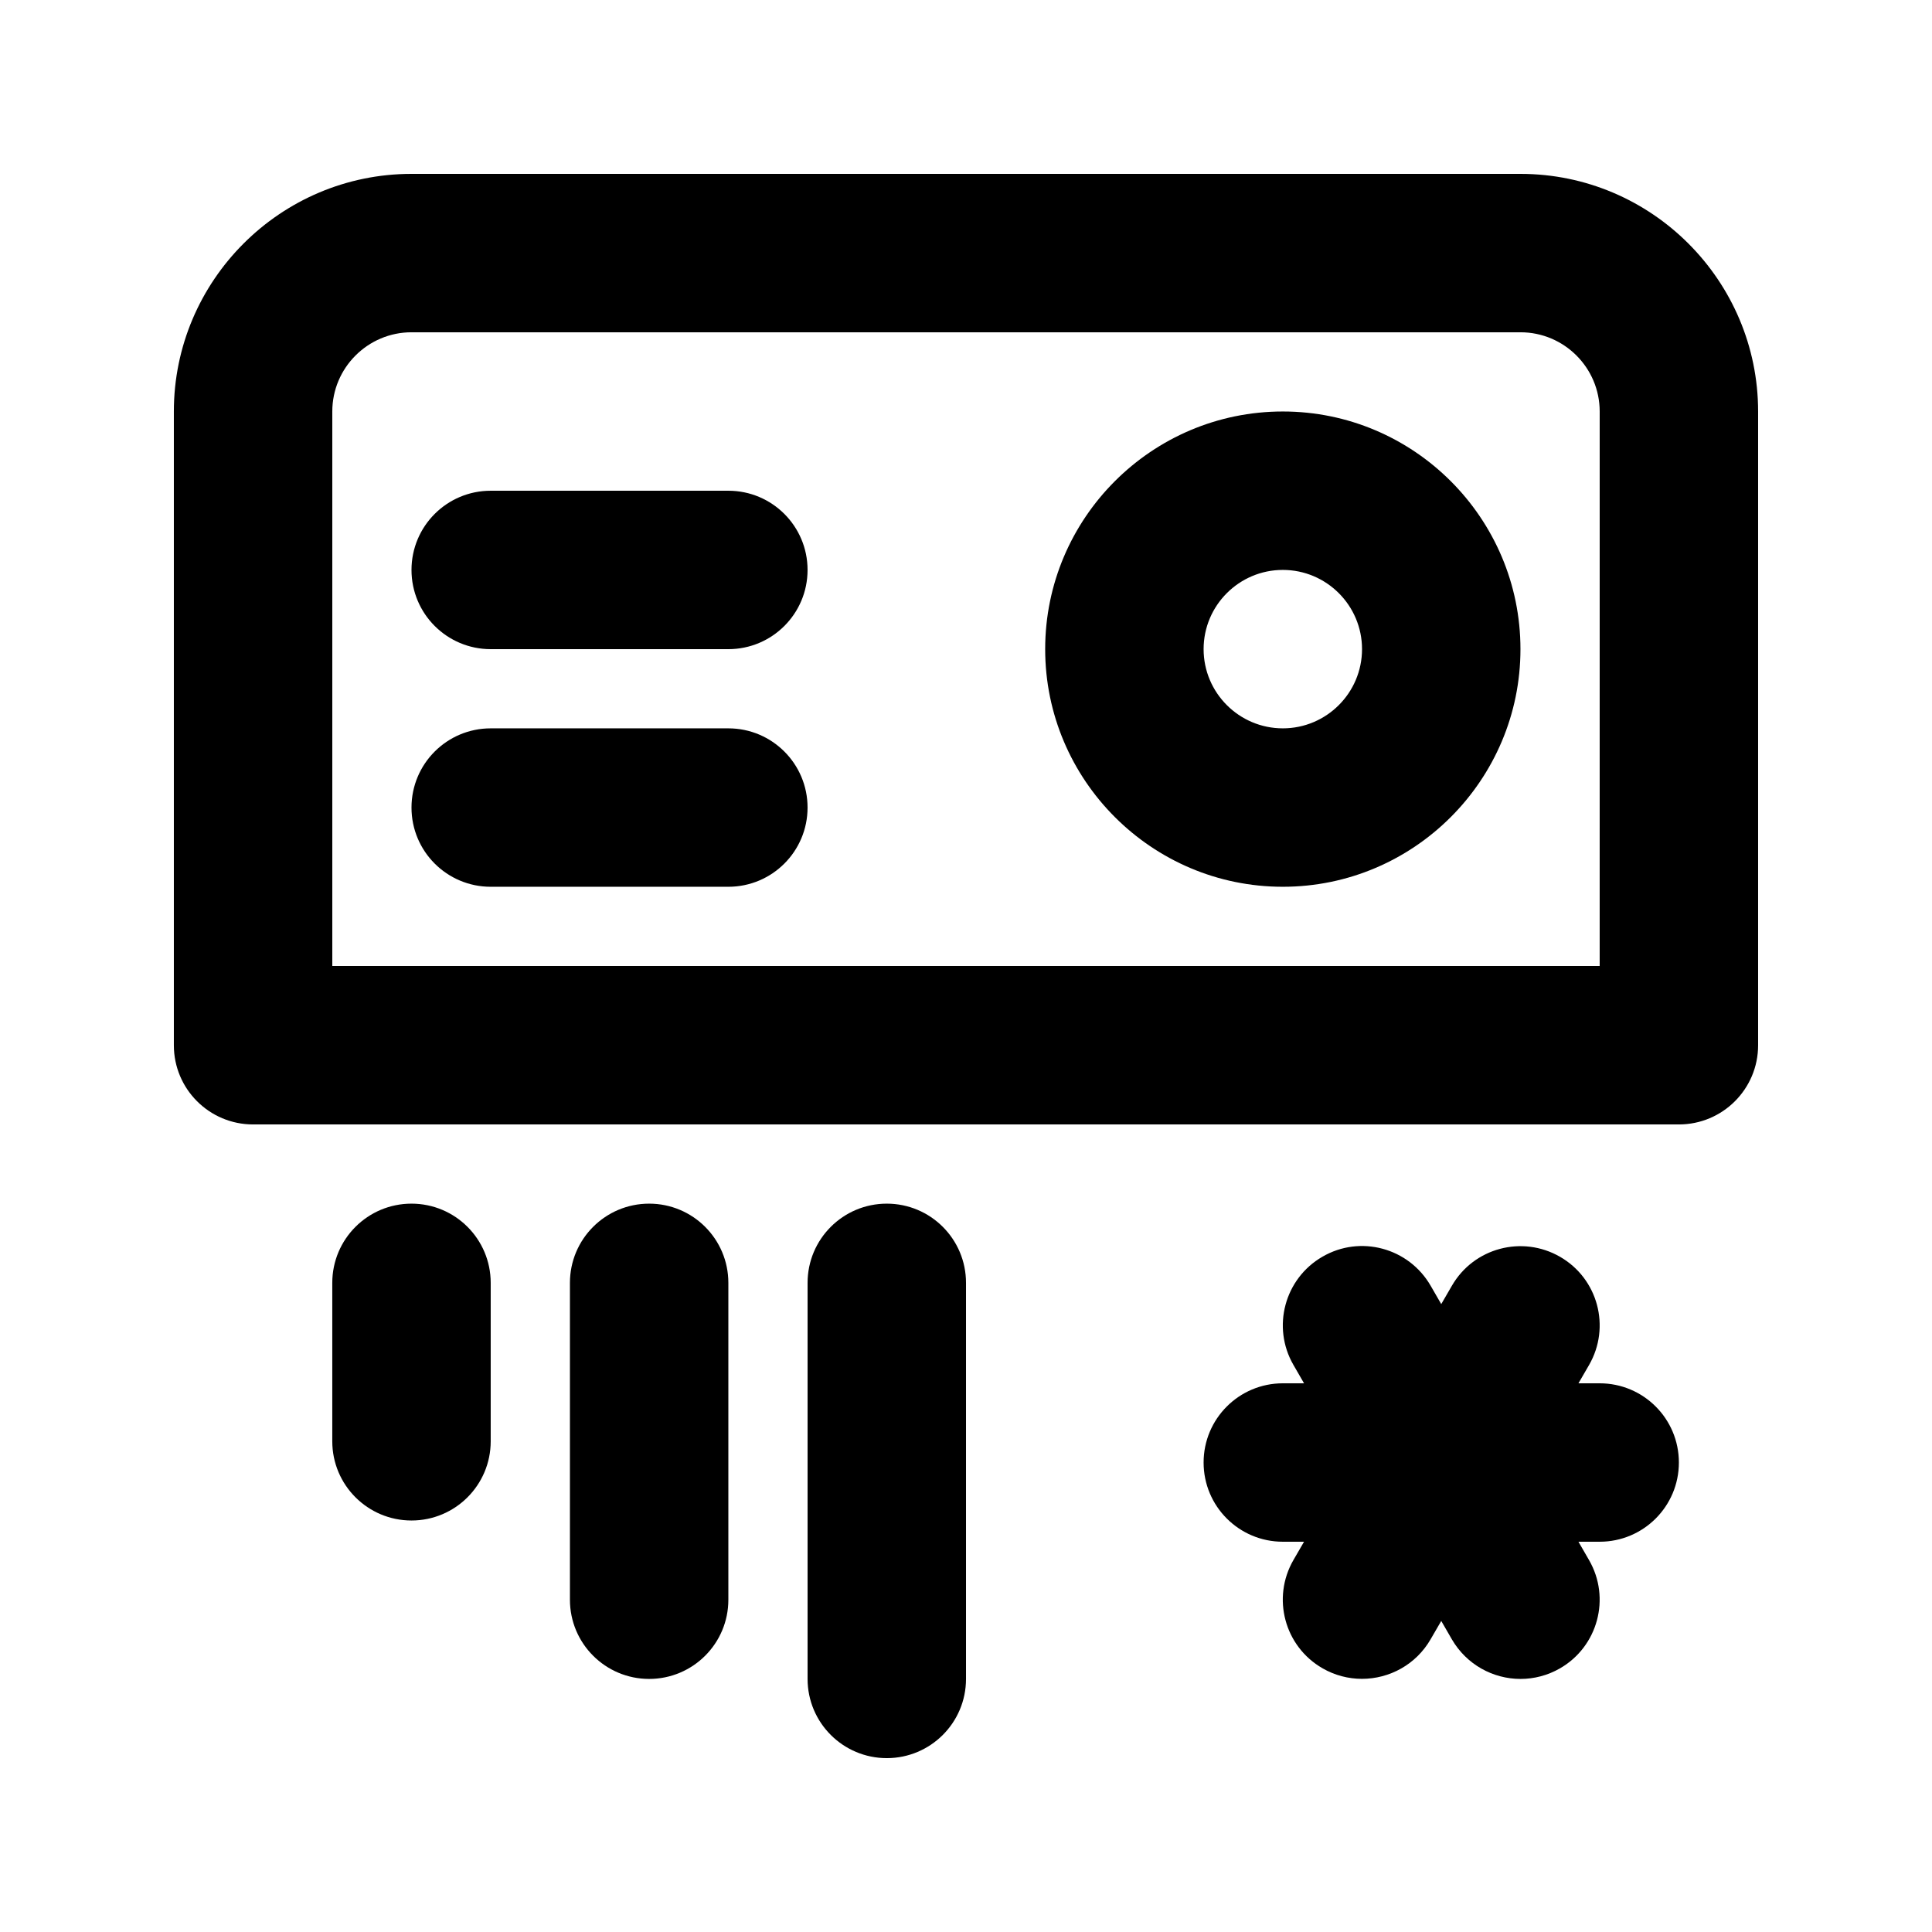
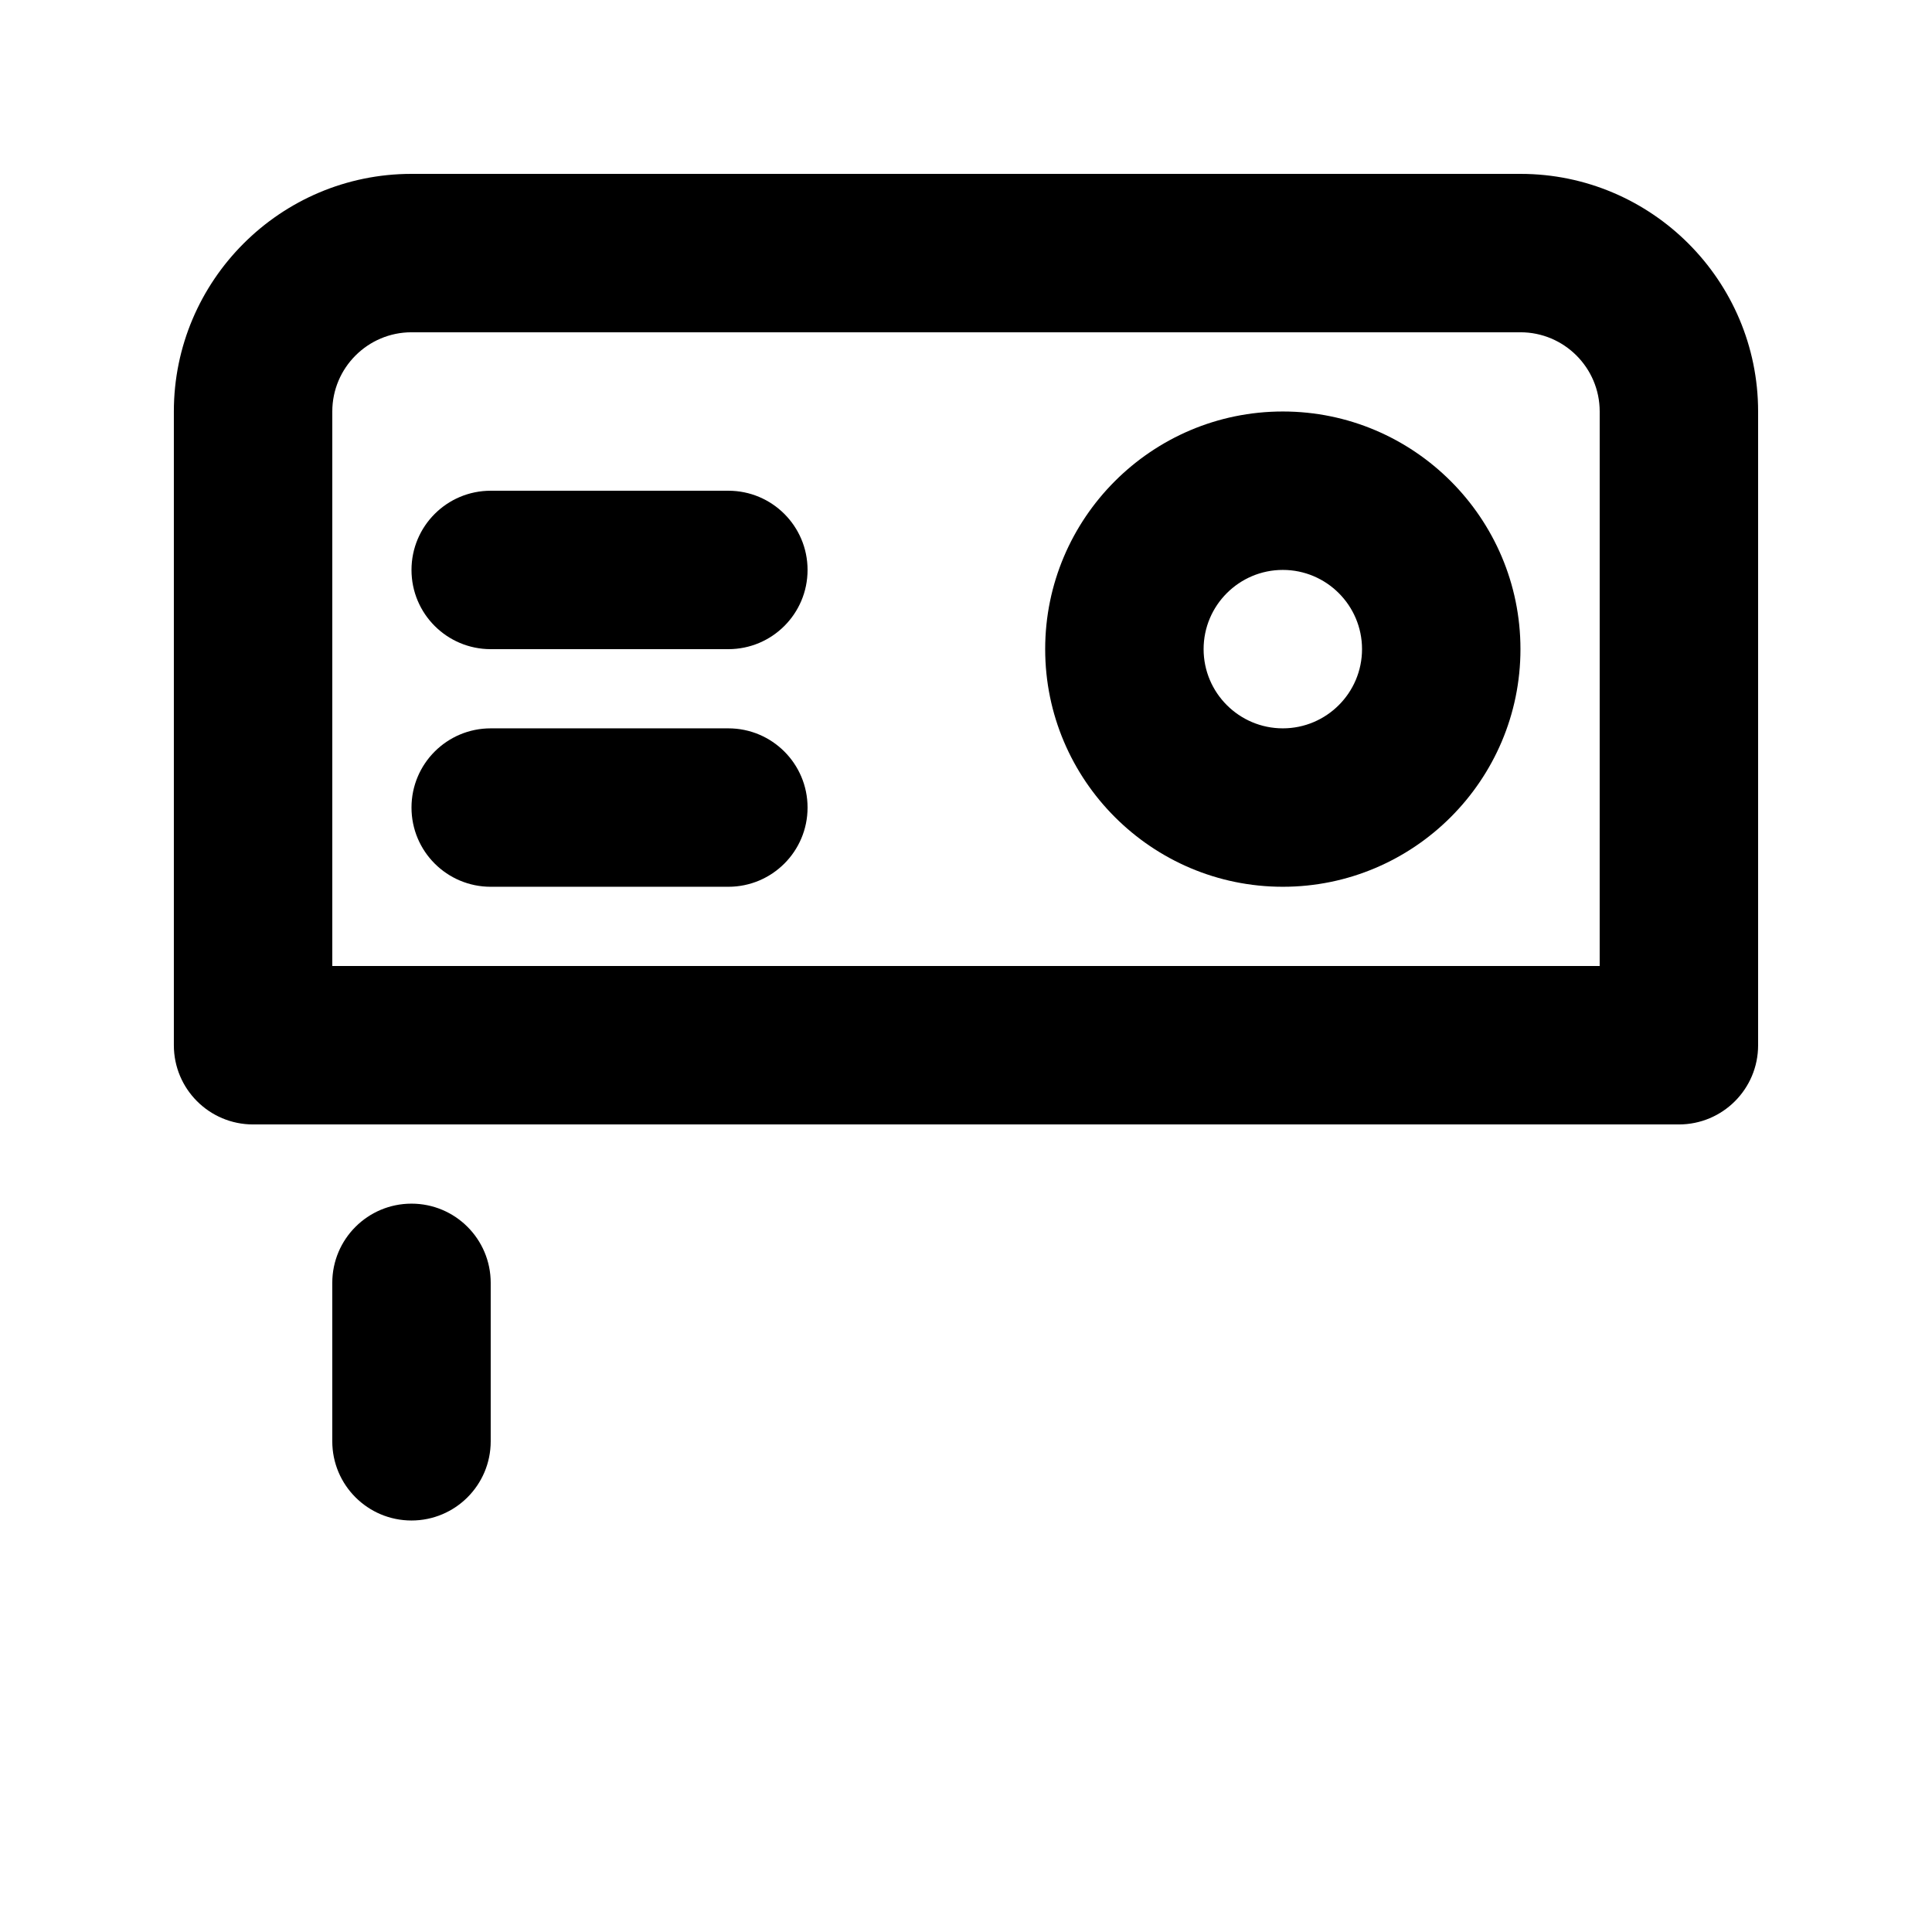
<svg xmlns="http://www.w3.org/2000/svg" fill="#000000" width="800px" height="800px" version="1.1" viewBox="144 144 512 512">
  <g>
    <path d="m546.94 190.08h-293.89c-34.723 0-62.977 28.254-62.977 62.977v167.94c0 11.609 9.406 20.992 20.992 20.992h377.86c11.586 0 20.992-9.383 20.992-20.992v-167.94c0-34.723-28.254-62.977-62.977-62.977zm20.992 209.92h-335.87v-146.95c0-11.586 9.426-20.992 20.992-20.992h293.89c11.566 0 20.992 9.406 20.992 20.992z" />
    <path d="m483.96 253.05c-34.723 0-62.977 28.254-62.977 62.977s28.254 62.977 62.977 62.977 62.977-28.254 62.977-62.977-28.254-62.977-62.977-62.977zm0 83.969c-11.566 0-20.992-9.406-20.992-20.992s9.426-20.992 20.992-20.992 20.992 9.406 20.992 20.992-9.422 20.992-20.992 20.992z" />
    <path d="m337.02 274.05h-62.977c-11.59 0-20.992 9.383-20.992 20.992 0 11.609 9.406 20.992 20.992 20.992h62.977c11.586 0 20.992-9.383 20.992-20.992 0-11.609-9.406-20.992-20.992-20.992z" />
    <path d="m337.02 337.02h-62.977c-11.586 0-20.992 9.383-20.992 20.992s9.406 20.992 20.992 20.992h62.977c11.586 0 20.992-9.383 20.992-20.992s-9.406-20.992-20.992-20.992z" />
    <path d="m253.05 462.98c-11.586 0-20.992 9.383-20.992 20.992v41.984c0 11.609 9.406 20.992 20.992 20.992 11.586 0 20.992-9.383 20.992-20.992v-41.984c0-11.609-9.406-20.992-20.992-20.992z" />
-     <path d="m316.03 462.98c-11.586 0-20.992 9.383-20.992 20.992v83.969c0 11.609 9.406 20.992 20.992 20.992s20.992-9.383 20.992-20.992v-83.969c0-11.609-9.406-20.992-20.992-20.992z" />
-     <path d="m379.01 462.98c-11.586 0-20.992 9.383-20.992 20.992v104.96c0 11.609 9.406 20.992 20.992 20.992 11.586 0 20.992-9.383 20.992-20.992v-104.96c0-11.609-9.406-20.992-20.992-20.992z" />
-     <path d="m567.93 510.59h-5.625l2.812-4.848c5.793-10.055 2.371-22.883-7.684-28.676s-22.883-2.371-28.676 7.684l-2.812 4.848-2.812-4.871c-5.816-10.055-18.641-13.52-28.676-7.684-10.035 5.793-13.477 18.641-7.684 28.676l2.812 4.871h-5.625c-11.586 0-20.992 9.383-20.992 20.992s9.406 20.992 20.992 20.992h5.625l-2.812 4.848c-5.793 10.055-2.371 22.883 7.684 28.676 3.297 1.91 6.926 2.812 10.477 2.812 7.262 0 14.316-3.758 18.199-10.496l2.812-4.848 2.812 4.871c3.906 6.719 10.938 10.496 18.199 10.496 3.547 0 7.16-0.902 10.477-2.812 10.035-5.793 13.477-18.641 7.684-28.676l-2.812-4.871h5.625c11.586 0 20.992-9.383 20.992-20.992s-9.402-20.992-20.992-20.992z" />
  </g>
</svg>